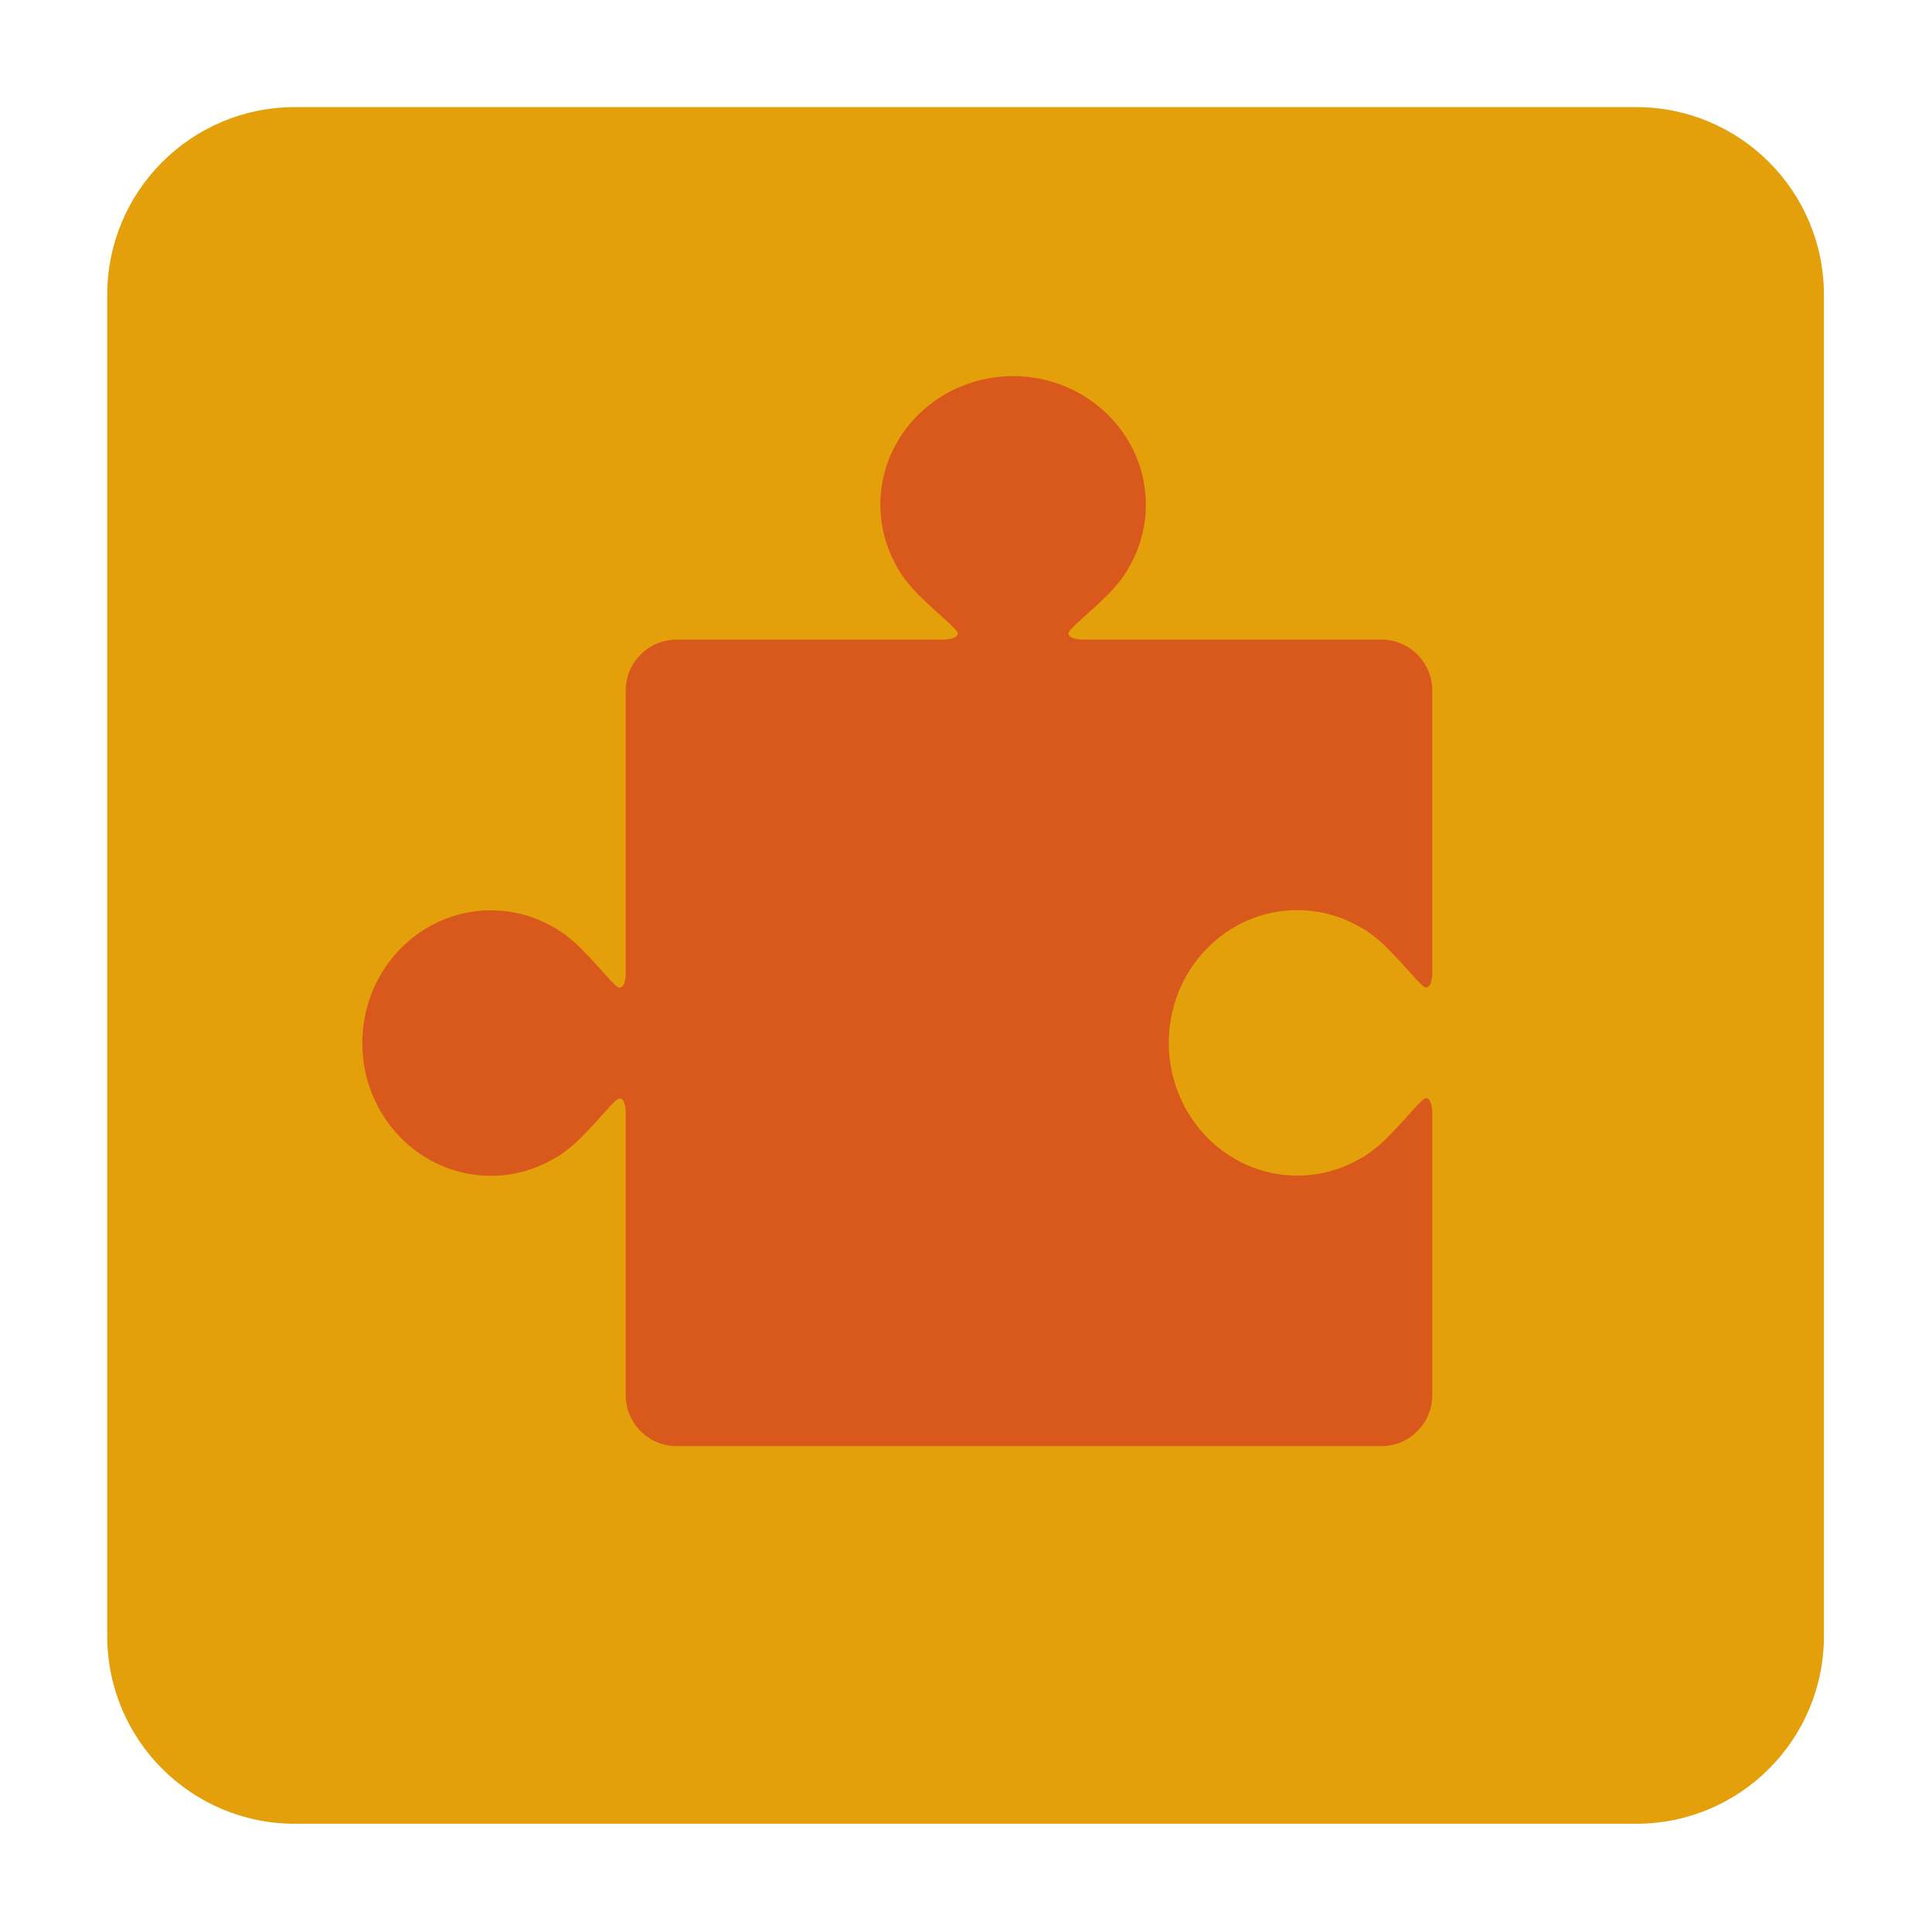
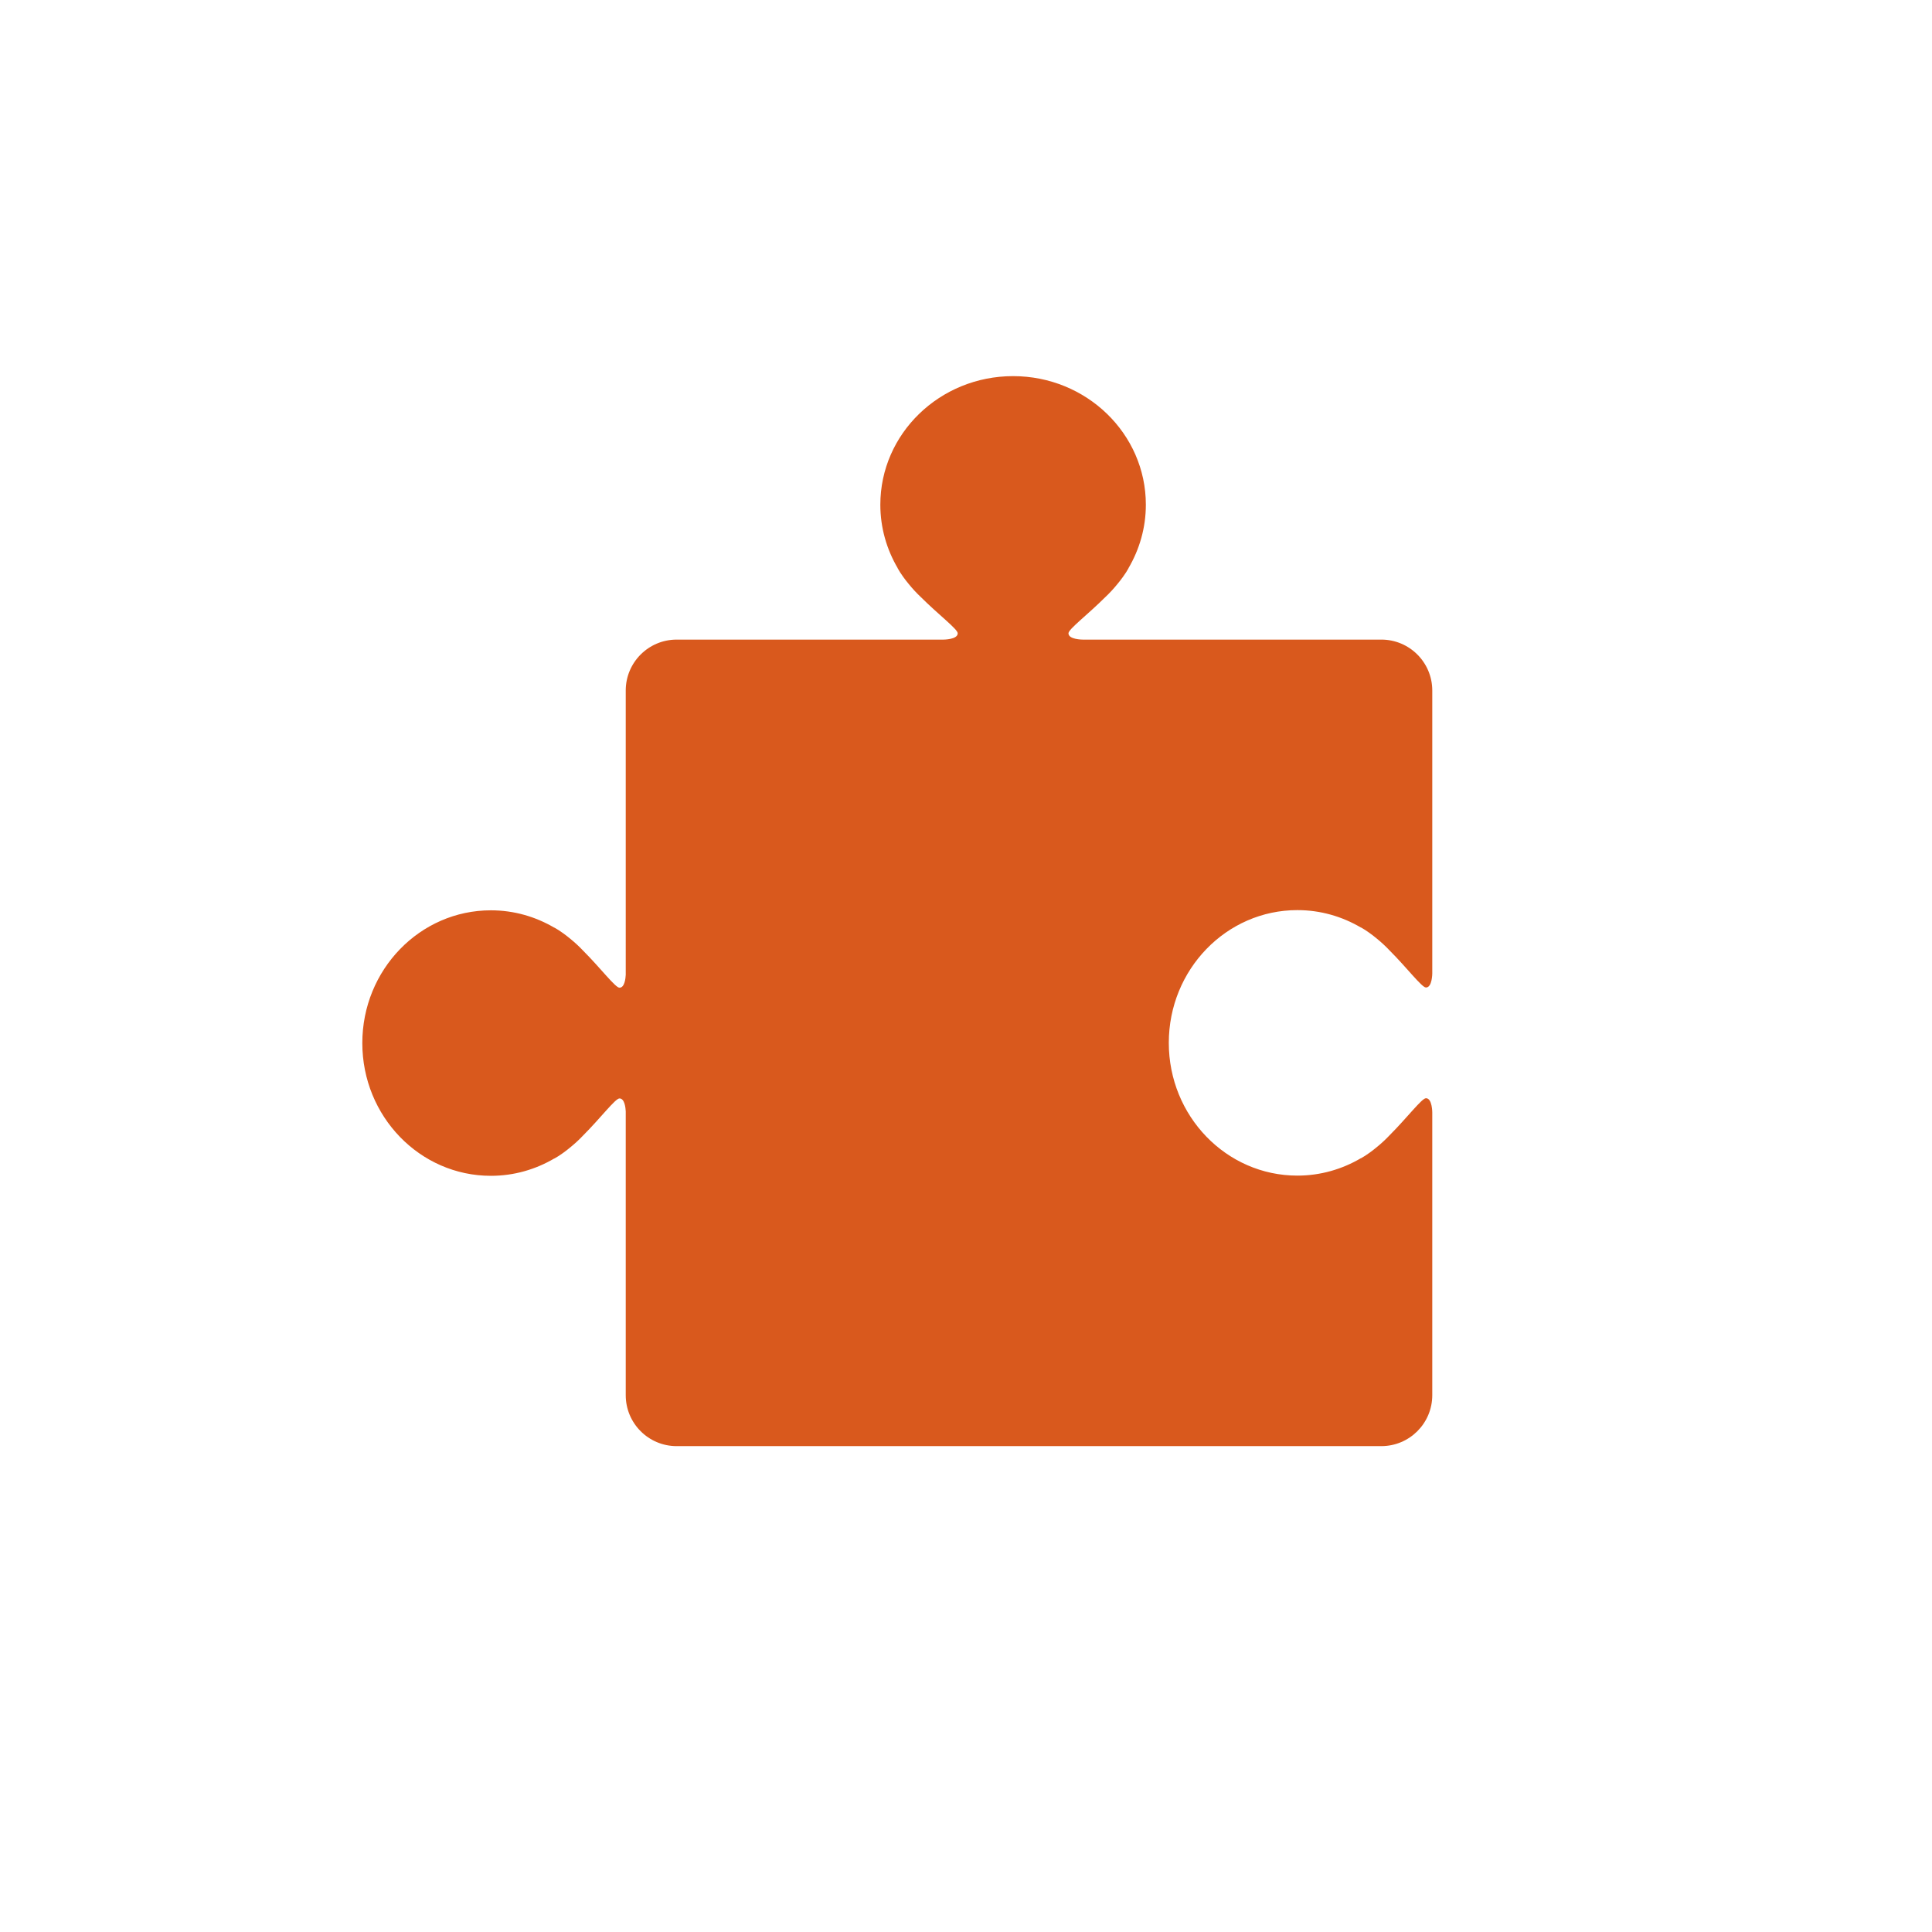
<svg xmlns="http://www.w3.org/2000/svg" width="178.567" height="178.565" viewBox="0 0 47.246 47.245" id="svg1330">
  <defs id="defs1327" />
  <g id="layer1" transform="translate(-93.408,-117.223)">
    <g id="g152" transform="matrix(0.353,0,0,-0.353,133.422,161.822)">
-       <path d="m 0,0 h -92.925 c -7.179,0 -13,5.82 -13,13 v 92.924 c 0,7.18 5.821,13 13,13 H 0 c 7.18,0 13,-5.82 13,-13 V 13 C 13,5.82 7.18,0 0,0" style="fill:#e3a00a;fill-opacity:1;fill-rule:nonzero;stroke:none" id="path154" />
-     </g>
+       </g>
    <g id="g176" transform="matrix(0.353,0,0,-0.353,126.895,140.035)">
      <path d="m 0,0 c 0.171,-0.122 0.341,-0.252 0.509,-0.393 0.314,-0.255 0.612,-0.528 0.89,-0.824 1.224,-1.225 2.234,-2.569 2.522,-2.569 0.437,0 0.437,0.983 0.437,0.983 v 19.59 c 0,1.948 -1.58,3.528 -3.529,3.528 h -20.692 c 0,0 -0.982,0 -0.982,0.437 0,0.288 1.344,1.298 2.569,2.522 0.295,0.278 0.568,0.576 0.823,0.89 0.141,0.168 0.271,0.338 0.393,0.509 l 0.008,0.011 c 0.138,0.193 0.266,0.387 0.371,0.58 L -16.69,25.26 c 0.763,1.299 1.206,2.798 1.206,4.399 0,4.92 -4.118,8.908 -9.197,8.908 -5.079,0 -9.197,-3.988 -9.197,-8.908 0,-1.601 0.442,-3.1 1.206,-4.399 l -0.009,0.004 c 0.105,-0.193 0.233,-0.387 0.371,-0.58 0.002,-0.004 0.005,-0.007 0.008,-0.011 0.122,-0.171 0.252,-0.341 0.393,-0.509 0.254,-0.314 0.528,-0.612 0.823,-0.89 1.225,-1.224 2.569,-2.234 2.569,-2.522 0,-0.437 -0.982,-0.437 -0.982,-0.437 h -18.488 c -1.949,0 -3.528,-1.58 -3.528,-3.528 V -2.904 c -0.011,-0.233 -0.073,-0.896 -0.434,-0.896 -0.288,0 -1.298,1.344 -2.522,2.569 -0.278,0.295 -0.576,0.569 -0.89,0.824 -0.168,0.141 -0.338,0.27 -0.509,0.393 -0.004,0.002 -0.007,0.005 -0.011,0.007 -0.193,0.138 -0.387,0.267 -0.579,0.372 l 0.003,-0.01 c -1.299,0.764 -2.798,1.206 -4.399,1.206 -4.92,0 -8.908,-4.118 -8.908,-9.197 0,-5.079 3.988,-9.196 8.908,-9.196 1.601,0 3.1,0.442 4.399,1.206 l -0.003,-0.01 c 0.192,0.105 0.386,0.233 0.58,0.372 0.003,0.002 0.006,0.004 0.01,0.007 0.171,0.122 0.341,0.252 0.509,0.393 0.314,0.255 0.612,0.528 0.89,0.823 1.224,1.225 2.234,2.57 2.522,2.57 0.361,0 0.423,-0.663 0.434,-0.897 v -19.661 c 0,-1.949 1.579,-3.529 3.528,-3.529 H 0.829 c 1.949,0 3.529,1.58 3.529,3.529 v 19.59 c 0,0 0,0.982 -0.437,0.982 -0.288,0 -1.298,-1.344 -2.523,-2.569 C 1.121,-14.321 0.823,-14.595 0.509,-14.849 0.341,-14.991 0.17,-15.12 0,-15.243 c -0.004,-0.002 -0.007,-0.005 -0.011,-0.007 -0.193,-0.138 -0.386,-0.267 -0.58,-0.372 l 0.004,0.01 c -1.299,-0.764 -2.798,-1.206 -4.399,-1.206 -4.92,0 -8.908,4.118 -8.908,9.197 0,5.079 3.988,9.196 8.908,9.196 1.601,0 3.1,-0.442 4.399,-1.206 l -0.004,0.01 C -0.398,0.274 -0.204,0.146 -0.011,0.008 -0.007,0.005 -0.003,0.003 0,0" style="fill:#d9591d;fill-opacity:1;fill-rule:nonzero;stroke:none" id="path178" />
    </g>
  </g>
</svg>